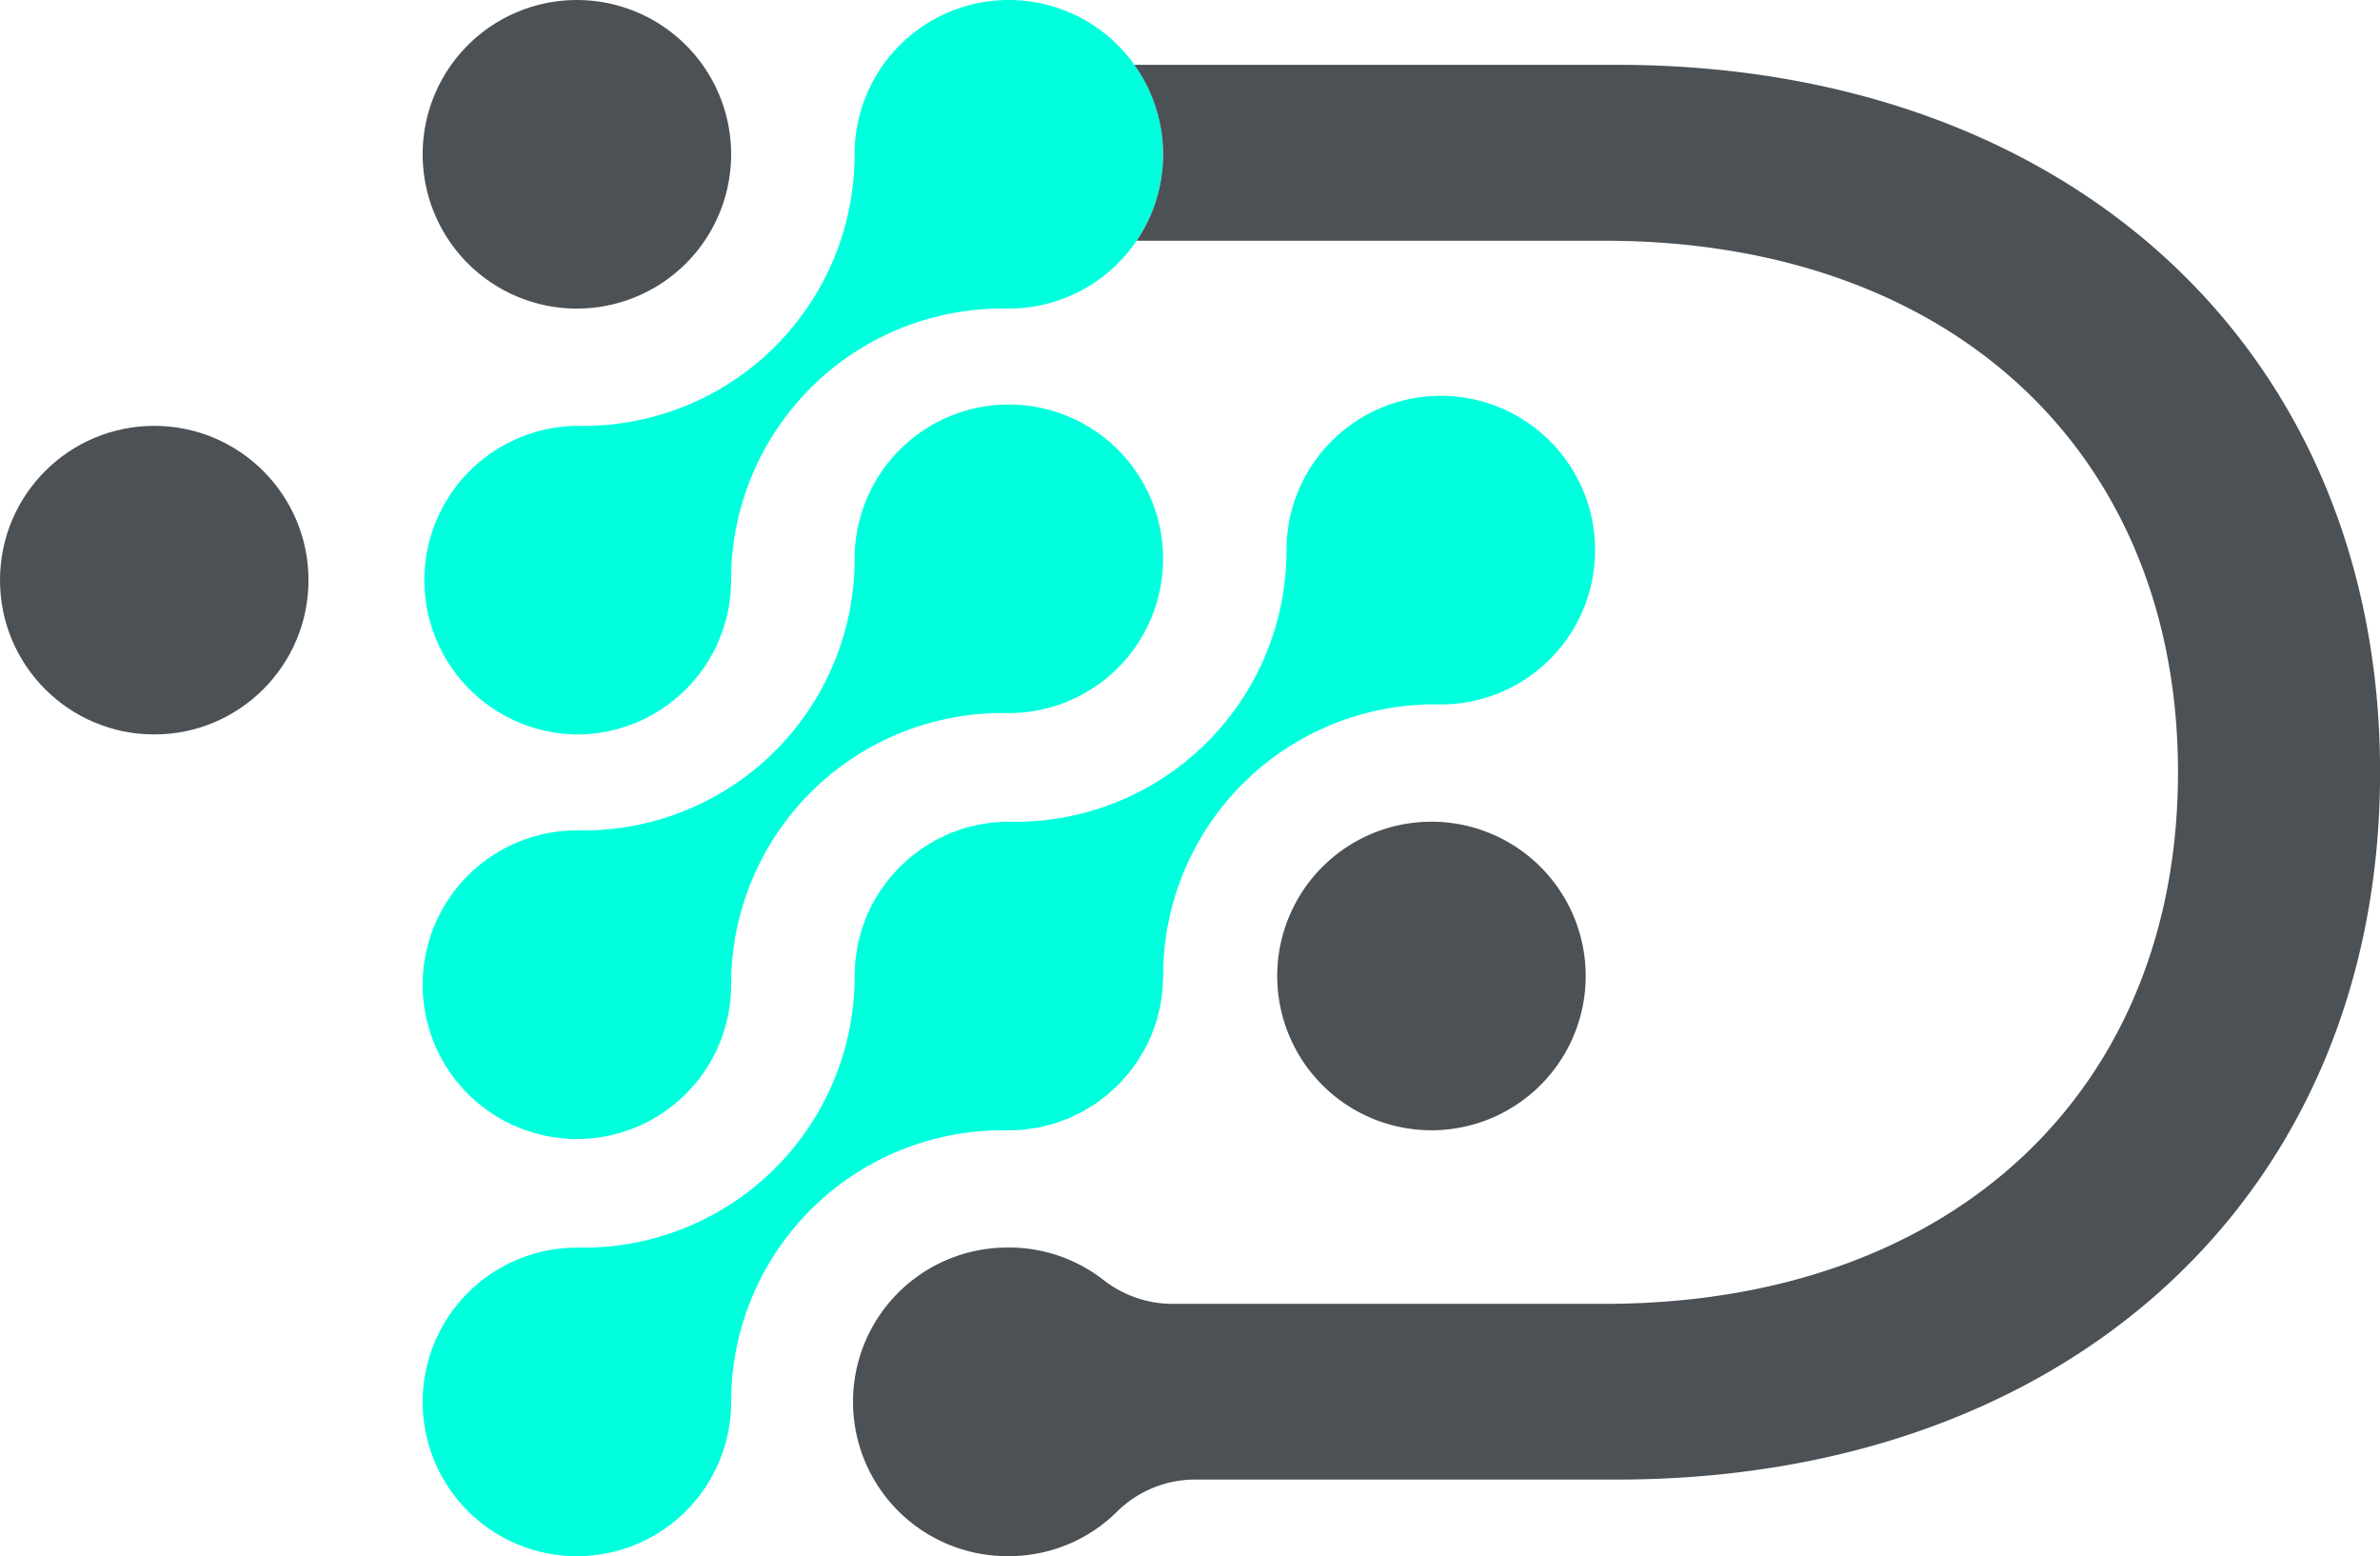
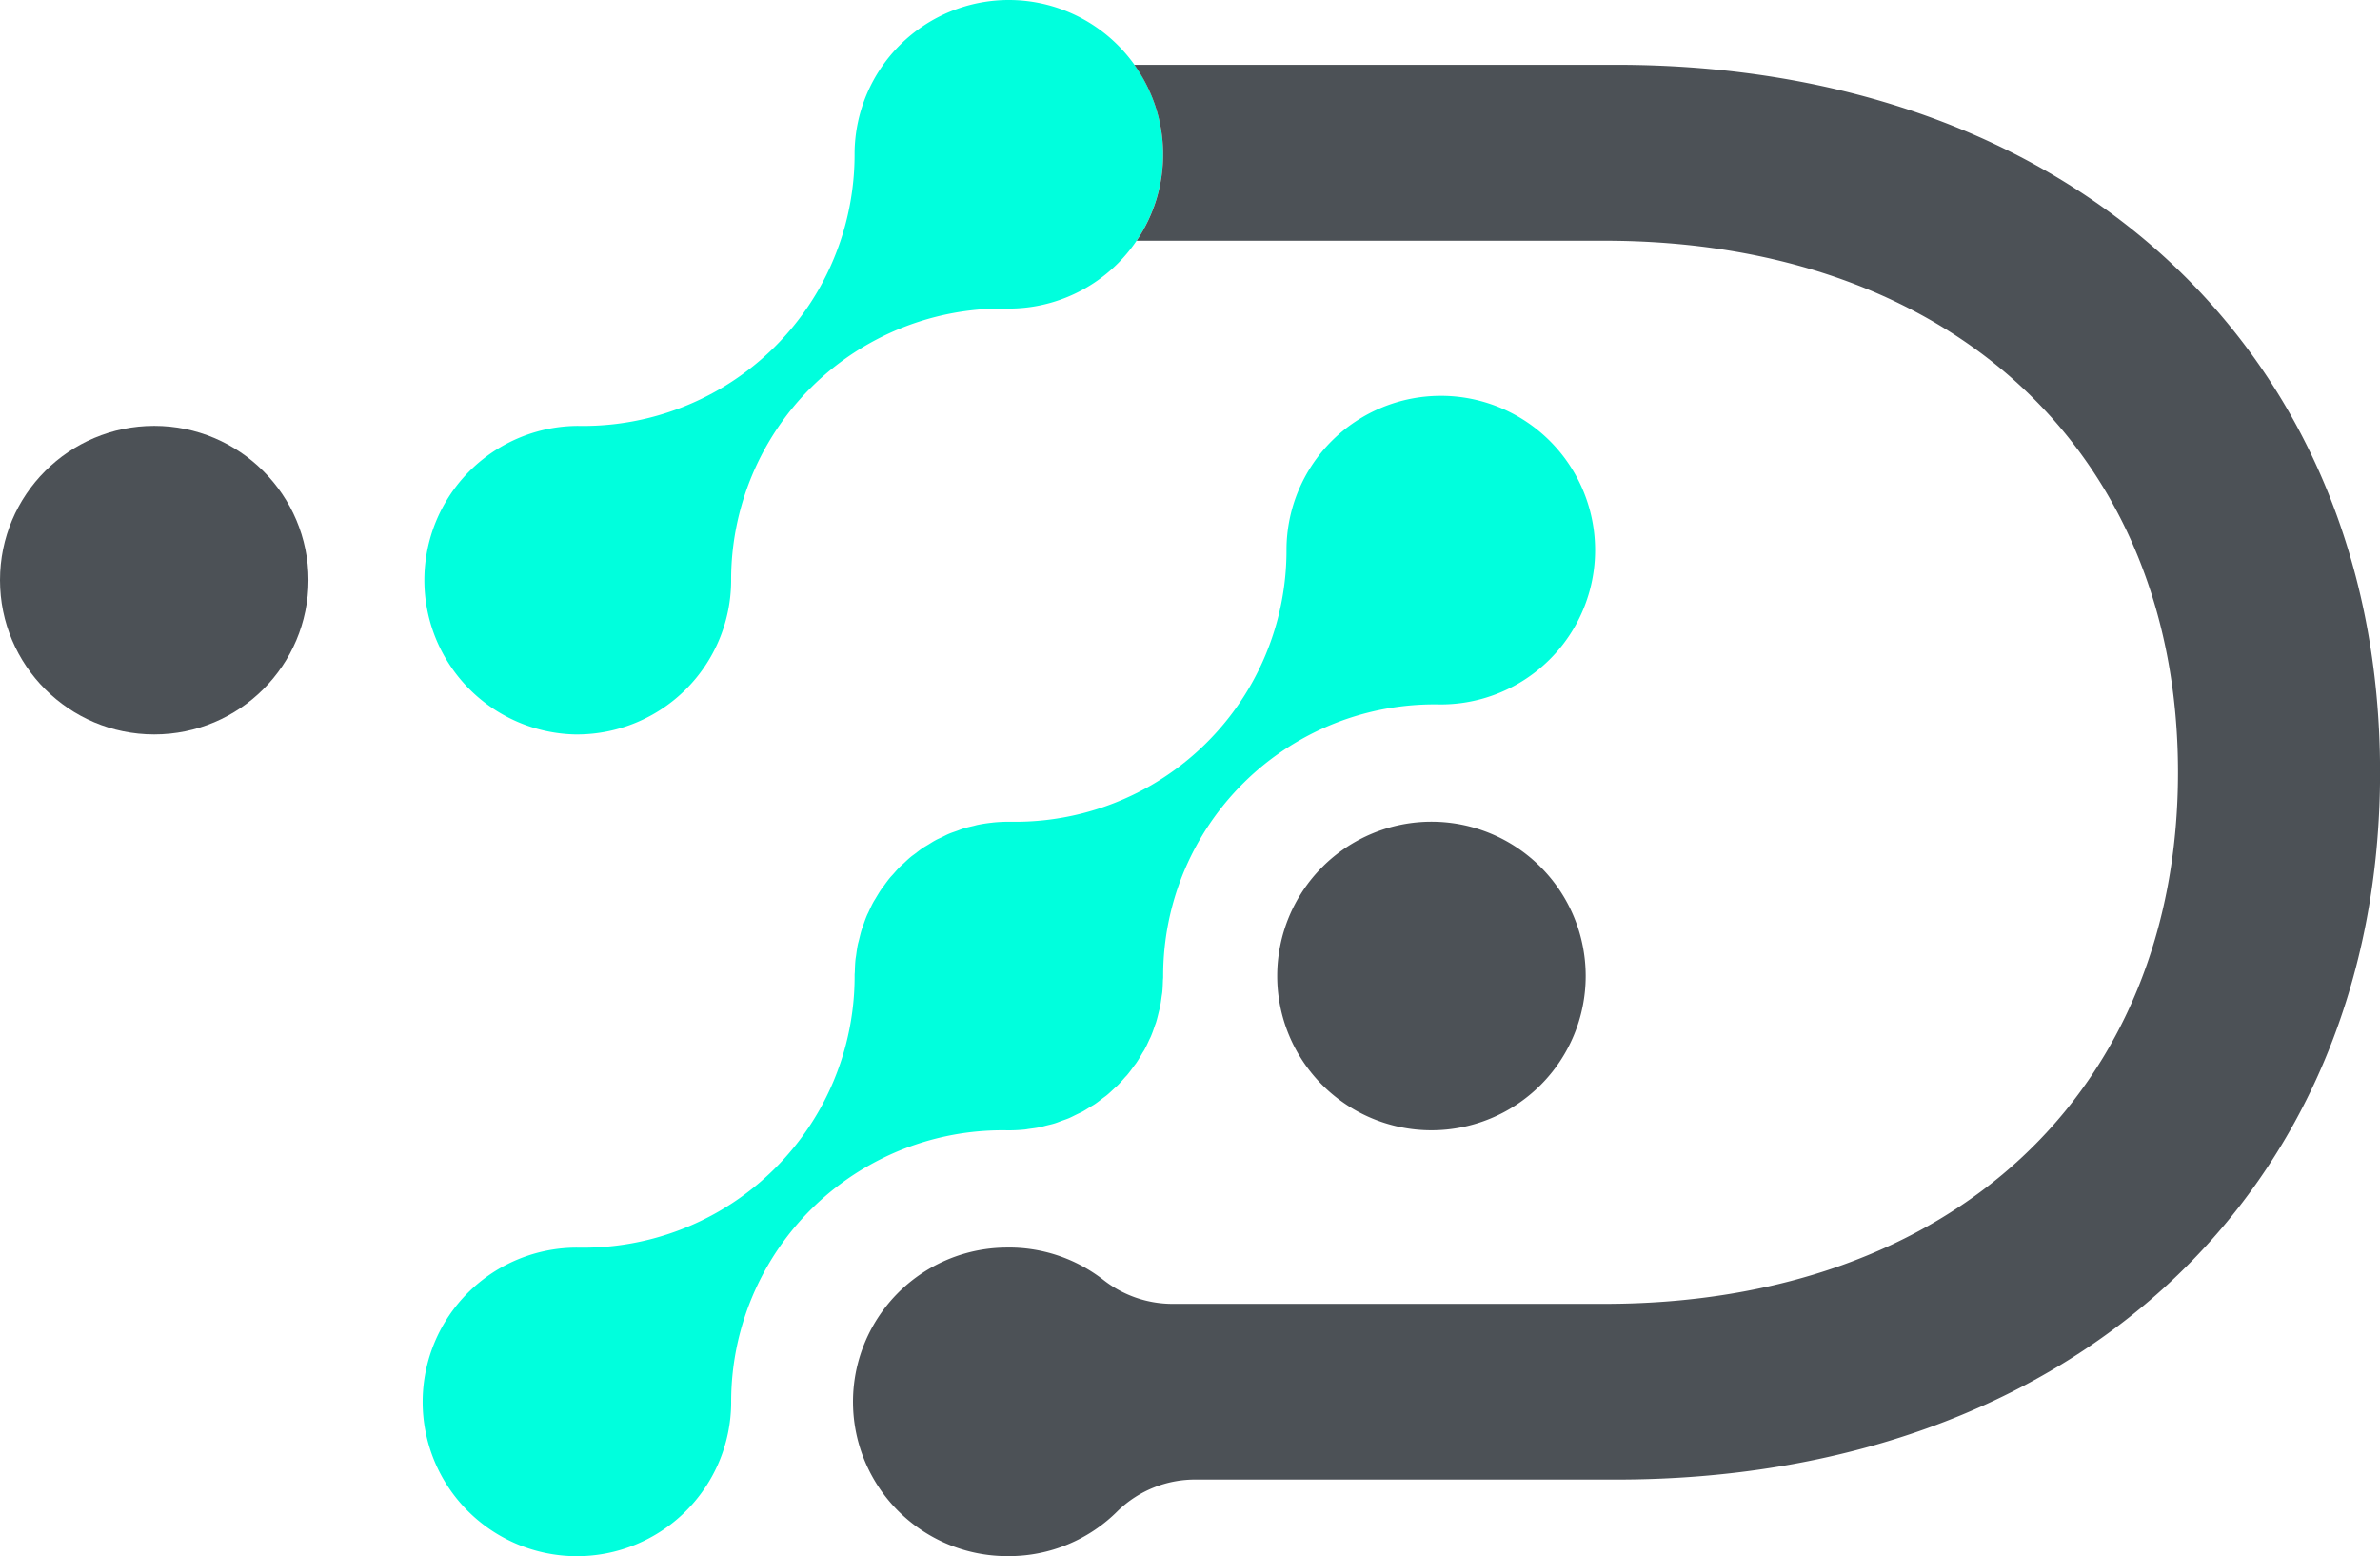
<svg xmlns="http://www.w3.org/2000/svg" width="120" height="78.439" viewBox="0 0 120 78.439">
  <g id="logo_dj_color" transform="translate(-246.291 -150.602)">
-     <path id="Path_1" data-name="Path 1" d="M294.454,166.157a7.777,7.777,0,1,0-7.777-7.777A7.777,7.777,0,0,0,294.454,166.157Z" transform="translate(-19.076 0)" fill="#4c5156" />
+     <path id="Path_1" data-name="Path 1" d="M294.454,166.157A7.777,7.777,0,0,0,294.454,166.157Z" transform="translate(-19.076 0)" fill="#4c5156" />
    <circle id="Ellipse_1" data-name="Ellipse 1" cx="7.777" cy="7.777" r="7.777" transform="translate(246.291 172.068)" fill="#4c5156" />
    <path id="Path_2" data-name="Path 2" d="M368.333,236.874a7.777,7.777,0,1,0,7.777-7.777A7.777,7.777,0,0,0,368.333,236.874Z" transform="translate(-57.645 -37.076)" fill="#4c5156" />
    <g id="Group_1" data-name="Group 1" transform="translate(267.601 150.602)">
-       <path id="Path_3" data-name="Path 3" d="M294.454,226.269a7.776,7.776,0,0,0,7.776-7.722h0A13.68,13.68,0,0,1,316.175,204.8h0l.057,0a7.777,7.777,0,1,0-7.776-7.832l0,0a13.68,13.68,0,0,1-13.944,13.745h0l-.057,0a7.777,7.777,0,0,0,0,15.555Z" transform="translate(-286.677 -168.856)" fill="#0fd" />
      <path id="Path_4" data-name="Path 4" d="M338.008,188.416a7.777,7.777,0,0,0-7.776,7.723h0a13.679,13.679,0,0,1-13.944,13.744h-.056a7.9,7.9,0,0,0-.795.04l-.05.007c-.243.026-.484.062-.72.11-.075.015-.147.039-.221.056-.176.041-.352.081-.523.134-.1.032-.2.074-.3.11-.137.049-.277.094-.41.15-.117.049-.228.109-.343.165s-.226.1-.334.161c-.126.068-.244.146-.366.221-.091.056-.185.107-.274.166-.13.087-.252.185-.376.28-.073.056-.15.107-.221.165-.129.106-.25.222-.371.336-.059.055-.122.106-.179.163-.125.124-.239.256-.355.388-.048.054-.1.105-.147.161-.117.141-.223.289-.33.437-.038.053-.081.1-.118.158-.106.156-.2.319-.3.483-.03.052-.064.1-.093.154-.092.168-.173.344-.253.519-.024.053-.052.1-.075.157-.075.177-.139.359-.2.543-.02.056-.043.111-.062.168-.058.184-.1.374-.148.564-.014.06-.033.117-.046.177-.039.188-.065.38-.091.574-.009.065-.023.13-.03.2-.02.189-.027.383-.033.576,0,.068-.011.134-.011.2h0a13.68,13.68,0,0,1-13.944,13.745h0l-.057,0a7.777,7.777,0,1,0,7.776,7.832h0a13.68,13.68,0,0,1,13.944-13.744h.056a7.885,7.885,0,0,0,.794-.04c.084-.008.165-.026.247-.037.175-.023.351-.045.523-.08.107-.022.21-.054.315-.081.143-.035.289-.066.429-.11.118-.036.231-.084.346-.126s.247-.084.366-.134.245-.117.366-.176c.1-.05.21-.1.312-.15.13-.071.253-.151.379-.229.086-.054.176-.1.261-.158.13-.088.253-.186.377-.281.073-.056.15-.107.221-.165.129-.106.249-.221.371-.335.059-.055.122-.107.18-.164.125-.125.24-.257.356-.39.047-.054.1-.1.145-.159.116-.14.223-.288.329-.436.038-.054.082-.1.119-.159.105-.155.2-.317.294-.479.031-.054.066-.1.1-.159.092-.167.172-.34.251-.515.025-.054.054-.106.078-.161.076-.176.139-.358.2-.541.02-.057.044-.112.062-.169.058-.184.1-.373.148-.563.014-.06.033-.118.046-.179.04-.187.065-.379.091-.571.009-.066.023-.131.031-.2.02-.188.026-.38.033-.572,0-.069.011-.136.012-.206h0a13.679,13.679,0,0,1,13.944-13.744v0l.057,0a7.777,7.777,0,1,0,0-15.555Z" transform="translate(-286.677 -168.463)" fill="#0fd" />
      <path id="Path_5" data-name="Path 5" d="M294.454,187.623a7.777,7.777,0,0,0,7.776-7.723h0a13.679,13.679,0,0,1,13.944-13.744v0l.057,0a7.777,7.777,0,1,0-7.776-7.832h0a13.68,13.68,0,0,1-13.944,13.745h0l-.057,0a7.778,7.778,0,0,0,0,15.555Z" transform="translate(-286.677 -150.602)" fill="#0fd" />
    </g>
    <path id="Path_6" data-name="Path 6" d="M366.353,156.791h-24.3a7.76,7.76,0,0,1,.117,8.868h.075l4.242,0h19.253c17.628,0,28.935,10.8,28.935,26.794s-11.307,26.794-28.935,26.794H346.485l-2.5,0a5.651,5.651,0,0,1-3.482-1.2,7.746,7.746,0,0,0-4.951-1.637,7.777,7.777,0,0,0,.176,15.553,7.733,7.733,0,0,0,5.495-2.283,5.594,5.594,0,0,1,3.973-1.575h21.161c22.92,0,38.507-14.467,38.507-35.658S389.273,156.791,366.353,156.791Z" transform="translate(-38.569 -2.923)" fill="#4c5156" />
  </g>
</svg>